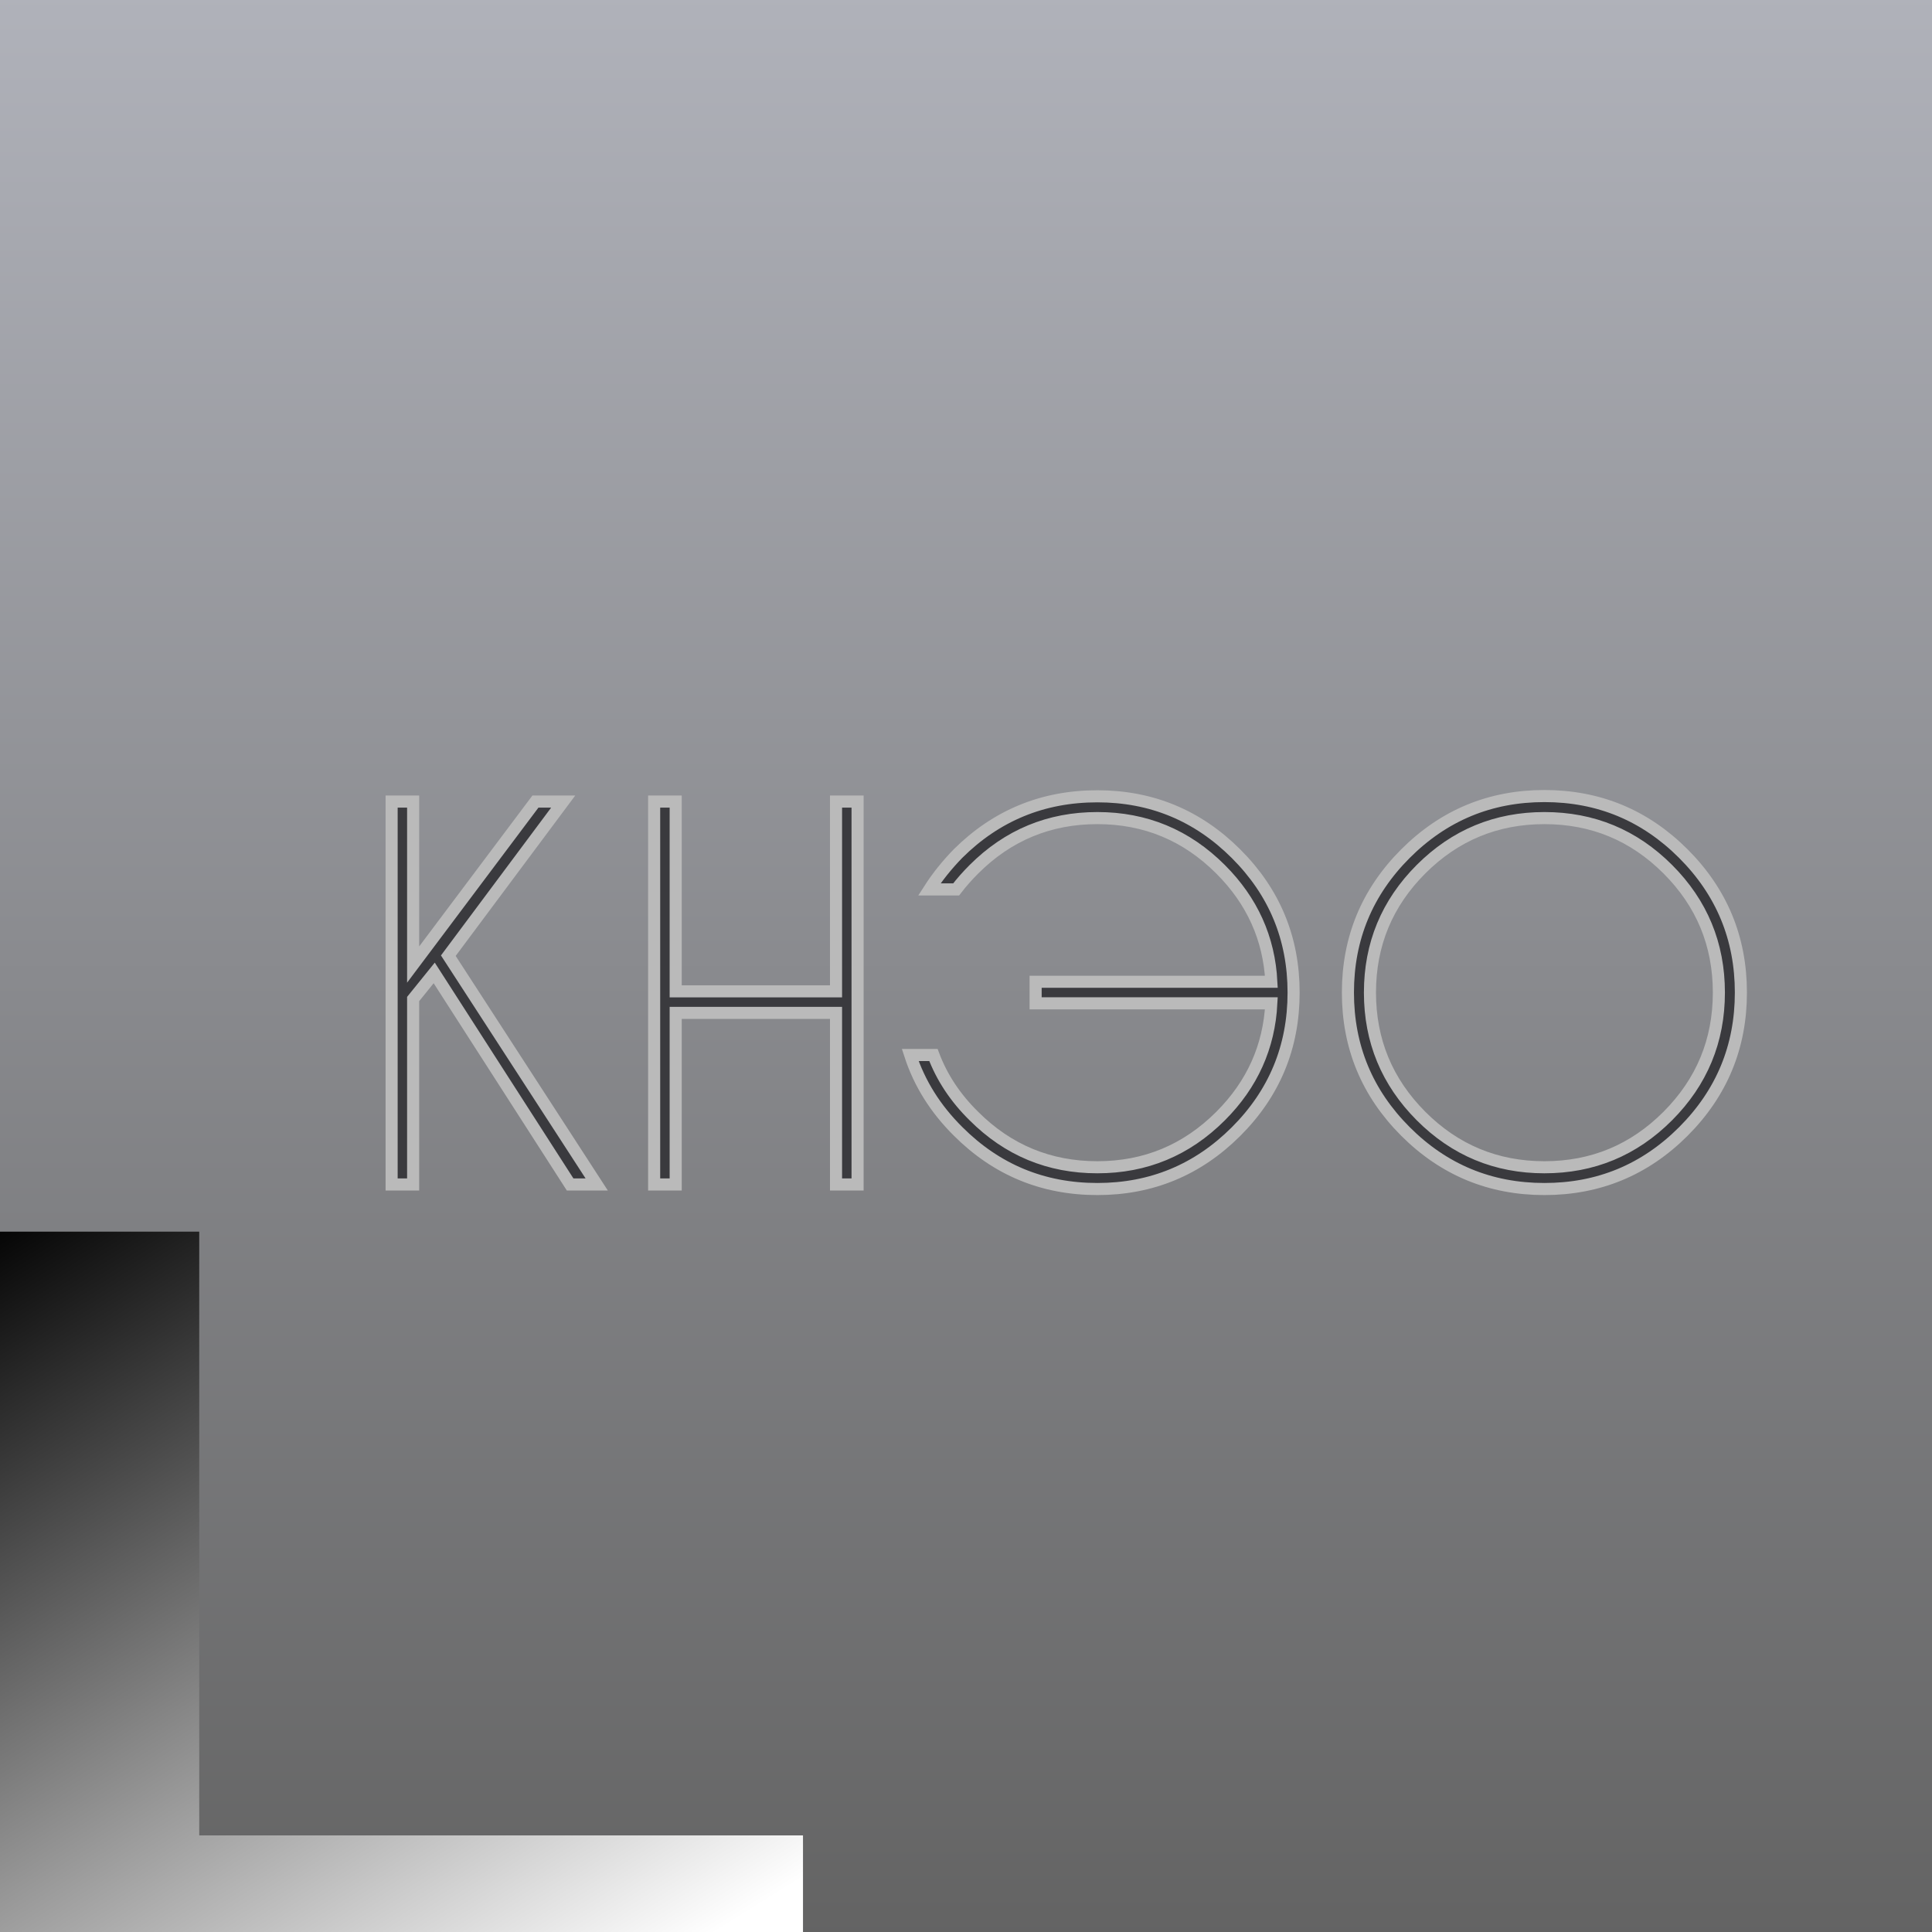
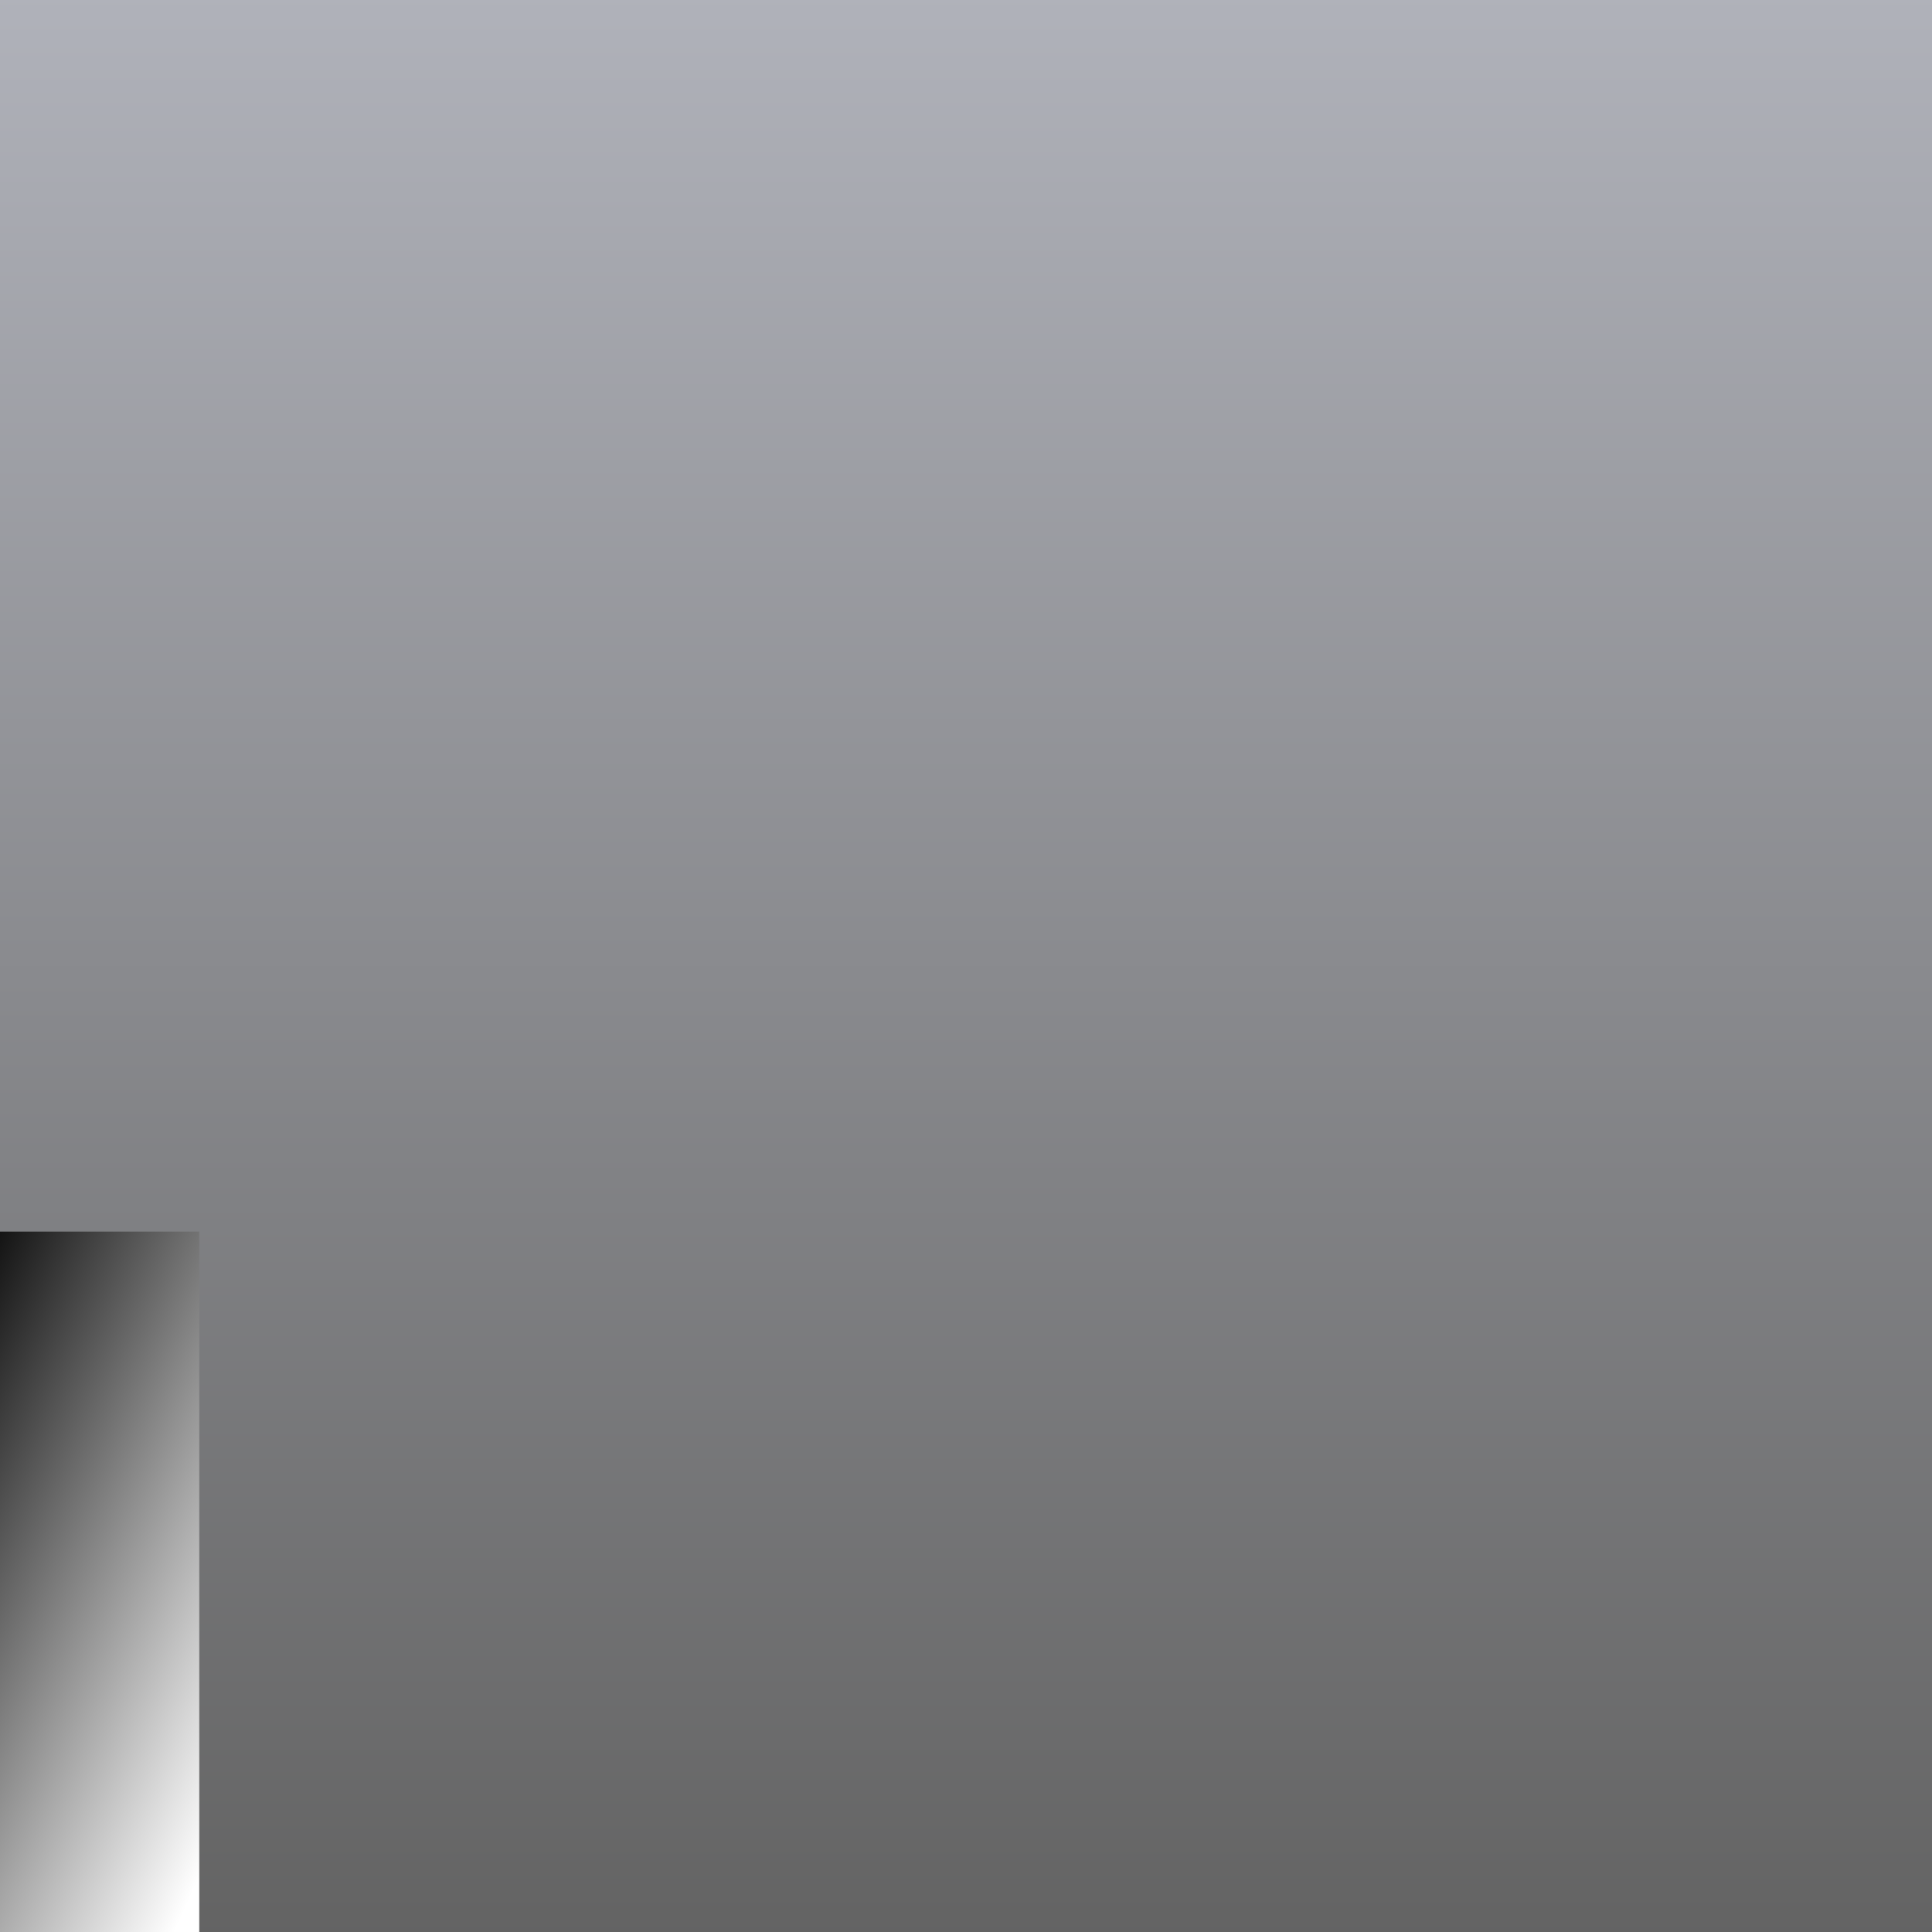
<svg xmlns="http://www.w3.org/2000/svg" height="320" version="1.1" width="320" style="overflow: hidden; position: relative;" viewBox="0 0 320 320" preserveAspectRatio="xMidYMid meet" id="main_svg">
  <svg height="320" version="1.1" width="320" style="overflow: hidden; position: relative;" viewBox="0 0 160 160" preserveAspectRatio="xMidYMid meet" id="imported_svg_layer_1">
    <rect x="0" y="0" width="160" height="160" rx="0" ry="0" fill="url(#gradient_69fsfcbjm9vpfqbvh9bopk)" stroke="none" stroke-width="0" opacity="1" fill-opacity="1" transform="matrix(1,0,0,1,0,0)" style="-webkit-tap-highlight-color: rgba(0, 0, 0, 0); opacity: 1; fill-opacity: 1;" />
    <defs style="-webkit-tap-highlight-color: rgba(0, 0, 0, 0);">
      <linearGradient id="gradient_69fsfcbjm9vpfqbvh9bopk" x1="1.8369701987210297e-16" y1="0" x2="0" y2="1" style="-webkit-tap-highlight-color: rgba(0, 0, 0, 0);">
        <stop offset="0%" stop-color="#b0b2ba" stop-opacity="1" style="-webkit-tap-highlight-color: rgba(0, 0, 0, 0);" />
        <stop offset="100%" stop-color="#636363" stop-opacity="1" style="-webkit-tap-highlight-color: rgba(0, 0, 0, 0);" />
      </linearGradient>
    </defs>
  </svg>
  <svg height="320" version="1.1" width="320" style="overflow: hidden; position: relative;" viewBox="0 0 160 160" preserveAspectRatio="xMidYMid meet" id="imported_svg_layer_2">
    <defs style="-webkit-tap-highlight-color: rgba(0, 0, 0, 0);">
      <linearGradient id="gradient_biqyeo4ofa8r4tqa7prr79" x1="0" y1="0" x2="0.625" y2="1" style="-webkit-tap-highlight-color: rgba(0, 0, 0, 0);">
        <stop offset="0%" stop-color="#000000" stop-opacity="1" style="-webkit-tap-highlight-color: rgba(0, 0, 0, 0);" />
        <stop offset="100%" stop-color="#ffffff" stop-opacity="1" style="-webkit-tap-highlight-color: rgba(0, 0, 0, 0);" />
      </linearGradient>
    </defs>
-     <path fill="url(#gradient_biqyeo4ofa8r4tqa7prr79)" stroke="none" d="M0,160V90H20V140H70V160Z" stroke-width="0" opacity="1" fill-opacity="1" transform="matrix(1,0,0,1,-3.5,12)" style="-webkit-tap-highlight-color: rgba(0, 0, 0, 0); opacity: 1; fill-opacity: 1; cursor: move;" />
+     <path fill="url(#gradient_biqyeo4ofa8r4tqa7prr79)" stroke="none" d="M0,160V90H20V140V160Z" stroke-width="0" opacity="1" fill-opacity="1" transform="matrix(1,0,0,1,-3.5,12)" style="-webkit-tap-highlight-color: rgba(0, 0, 0, 0); opacity: 1; fill-opacity: 1; cursor: move;" />
  </svg>
  <defs style="-webkit-tap-highlight-color: rgba(0, 0, 0, 0);">
    <filter id="filter_6pdd6210zjnkw42ojqphb" height="130%" width="130%">
      <feGaussianBlur stdDeviation="2" in="SourceAlpha" />
      <feColorMatrix result="bluralpha" type="matrix" values="1 0 0 0 0 0 1 0 0 0 0 0 1 0 0 0 0 0 0.5 0 " />
      <feOffset dx="3" dy="3" result="offsetblur" />
      <feMerge>
        <feMergeNode in="offsetblur" />
        <feMergeNode in="SourceGraphic" />
      </feMerge>
    </filter>
  </defs>
-   <path fill="#3a3a3e" stroke="#bababa" d="M-301.47,0L-301.47,-171.88L-291.81,-171.88L-291.81,-98.72L-236.91,-171.88L-224.45,-171.88L-276.02,-102.7L-209.41,0L-221.34,0L-282.35,-94.96L-291.81,-83.25L-291.81,0L-301.47,0ZM-183.63,0L-183.63,-171.88L-173.96,-171.88L-173.96,-86.69L-101.99,-86.69L-101.99,-171.88L-92.32,-171.88L-92.32,0L-101.99,0L-101.99,-77.02L-173.96,-77.02L-173.96,0L-183.63,0ZM-68.69,-58.12L-58.27,-58.12Q-52.58,-42.97,-40.12,-30.72Q-17.13,-7.73,15.31,-7.73Q47.65,-7.73,70.63,-30.72Q91.9,-51.99,93.41,-81.32L-12.4,-81.32L-12.4,-90.99L93.41,-90.99Q91.9,-120.21,70.63,-141.47Q47.65,-164.46,15.31,-164.46Q-17.13,-164.46,-40.12,-141.47Q-44.52,-137.07,-48.07,-132.45L-60.1,-132.45Q-54.73,-140.83,-47.21,-148.56Q-21.32,-174.24,15.31,-174.24Q51.73,-174.24,77.56,-148.46Q103.4,-122.68,103.4,-86.15Q103.4,-49.52,77.56,-23.74Q51.73,2.04,15.31,2.04Q-21.32,2.04,-47.21,-23.85Q-62.46,-38.99,-68.69,-58.12ZM127.78,-86.15Q127.78,-122.68,153.62,-148.51Q179.45,-174.35,215.98,-174.35Q252.5,-174.35,278.34,-148.51Q304.17,-122.68,304.17,-86.15Q304.17,-49.63,278.34,-23.79Q252.5,2.04,215.98,2.04Q179.45,2.04,153.62,-23.79Q127.78,-49.63,127.78,-86.15M137.67,-86.15Q137.67,-53.71,160.6,-30.72Q183.54,-7.73,215.98,-7.73Q248.42,-7.73,271.35,-30.72Q294.29,-53.71,294.29,-86.15Q294.29,-118.59,271.35,-141.53Q248.42,-164.46,215.98,-164.46Q183.54,-164.46,160.6,-141.53Q137.67,-118.59,137.67,-86.15Z" stroke-width="5.426" filter="url(#filter_6pdd6210zjnkw42ojqphb)" transform="matrix(0.369,0,0,0.369,175,195.08)" style="-webkit-tap-highlight-color: rgba(0, 0, 0, 0);" />
</svg>